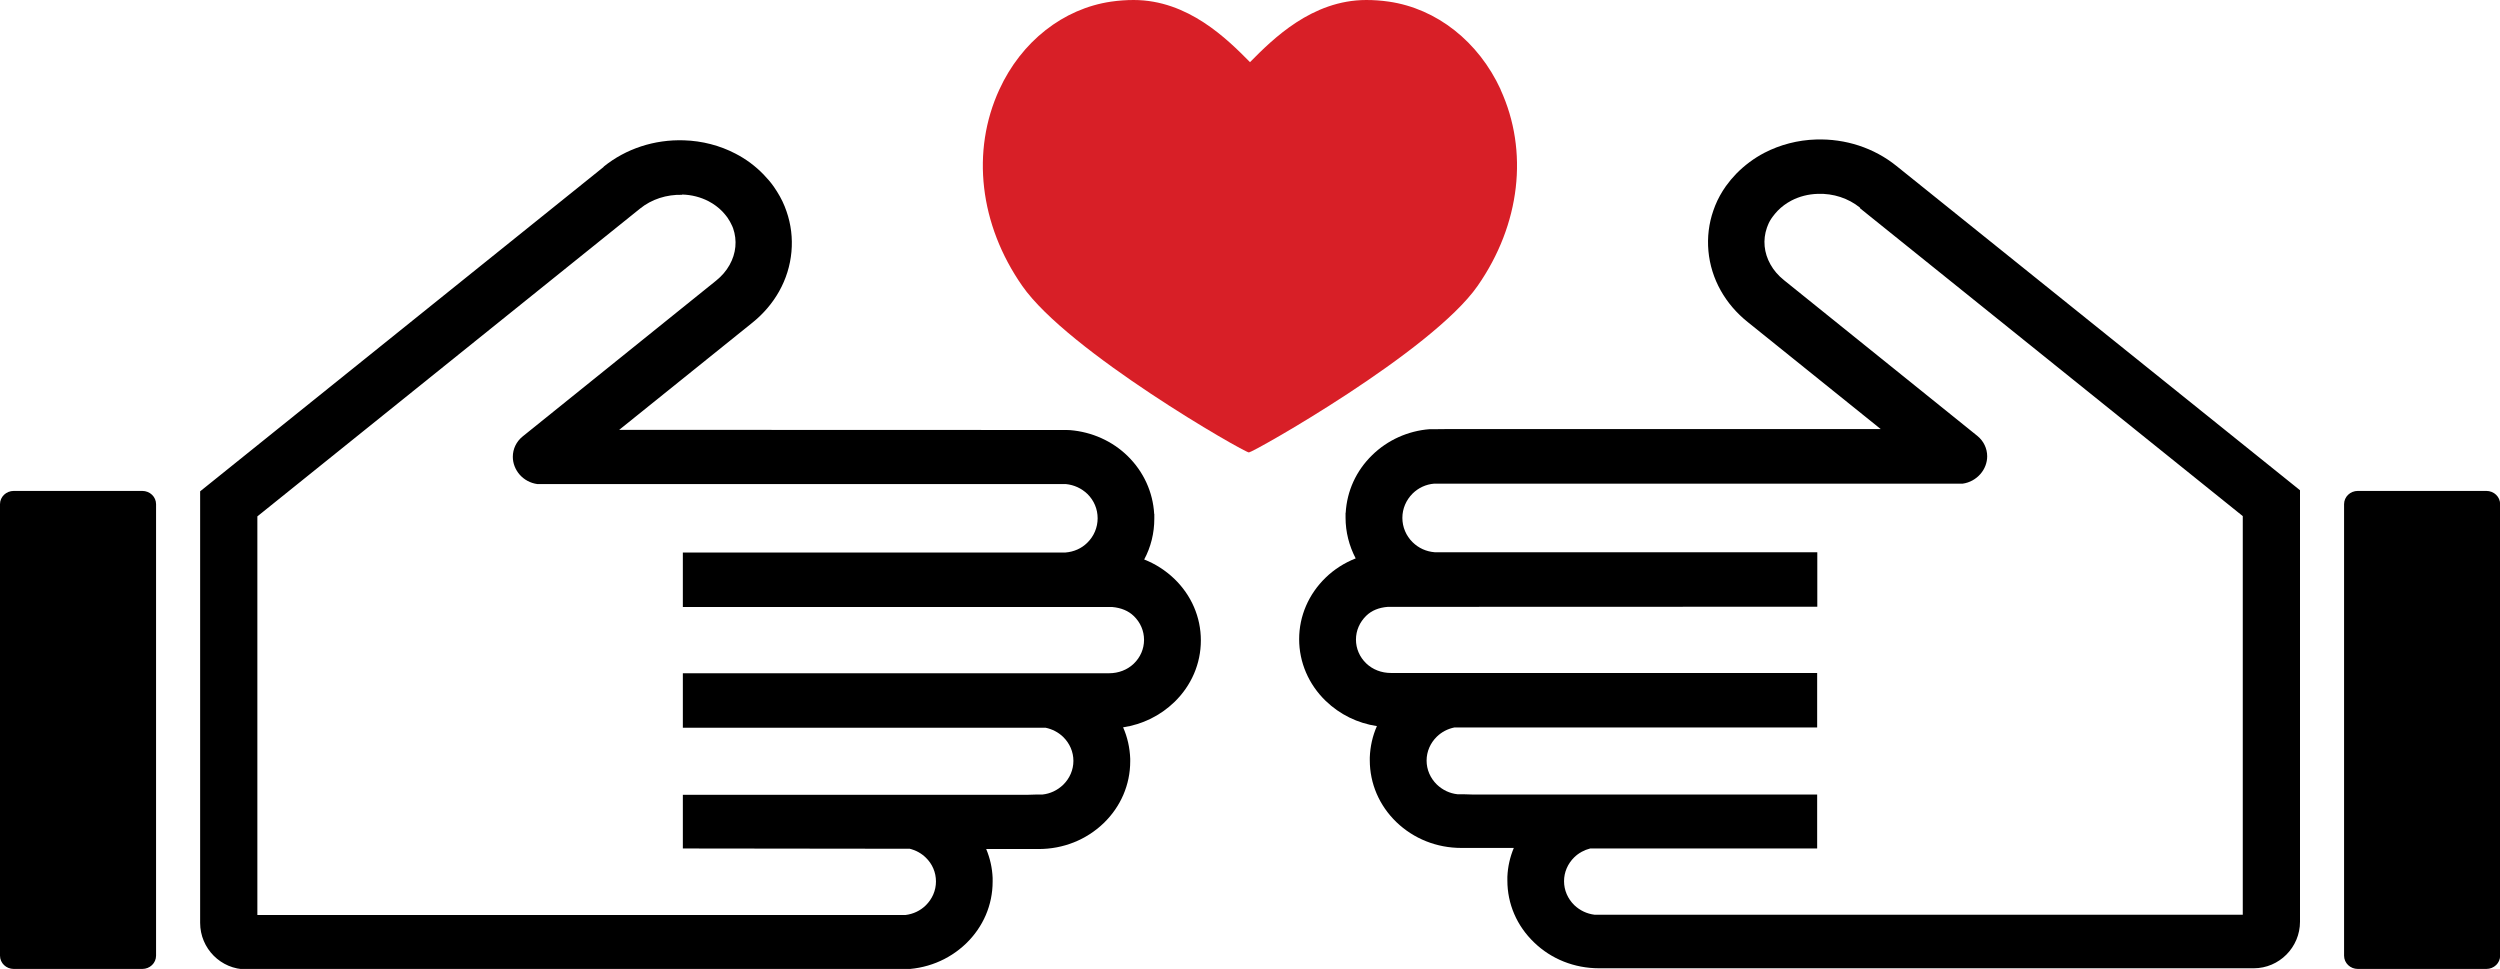
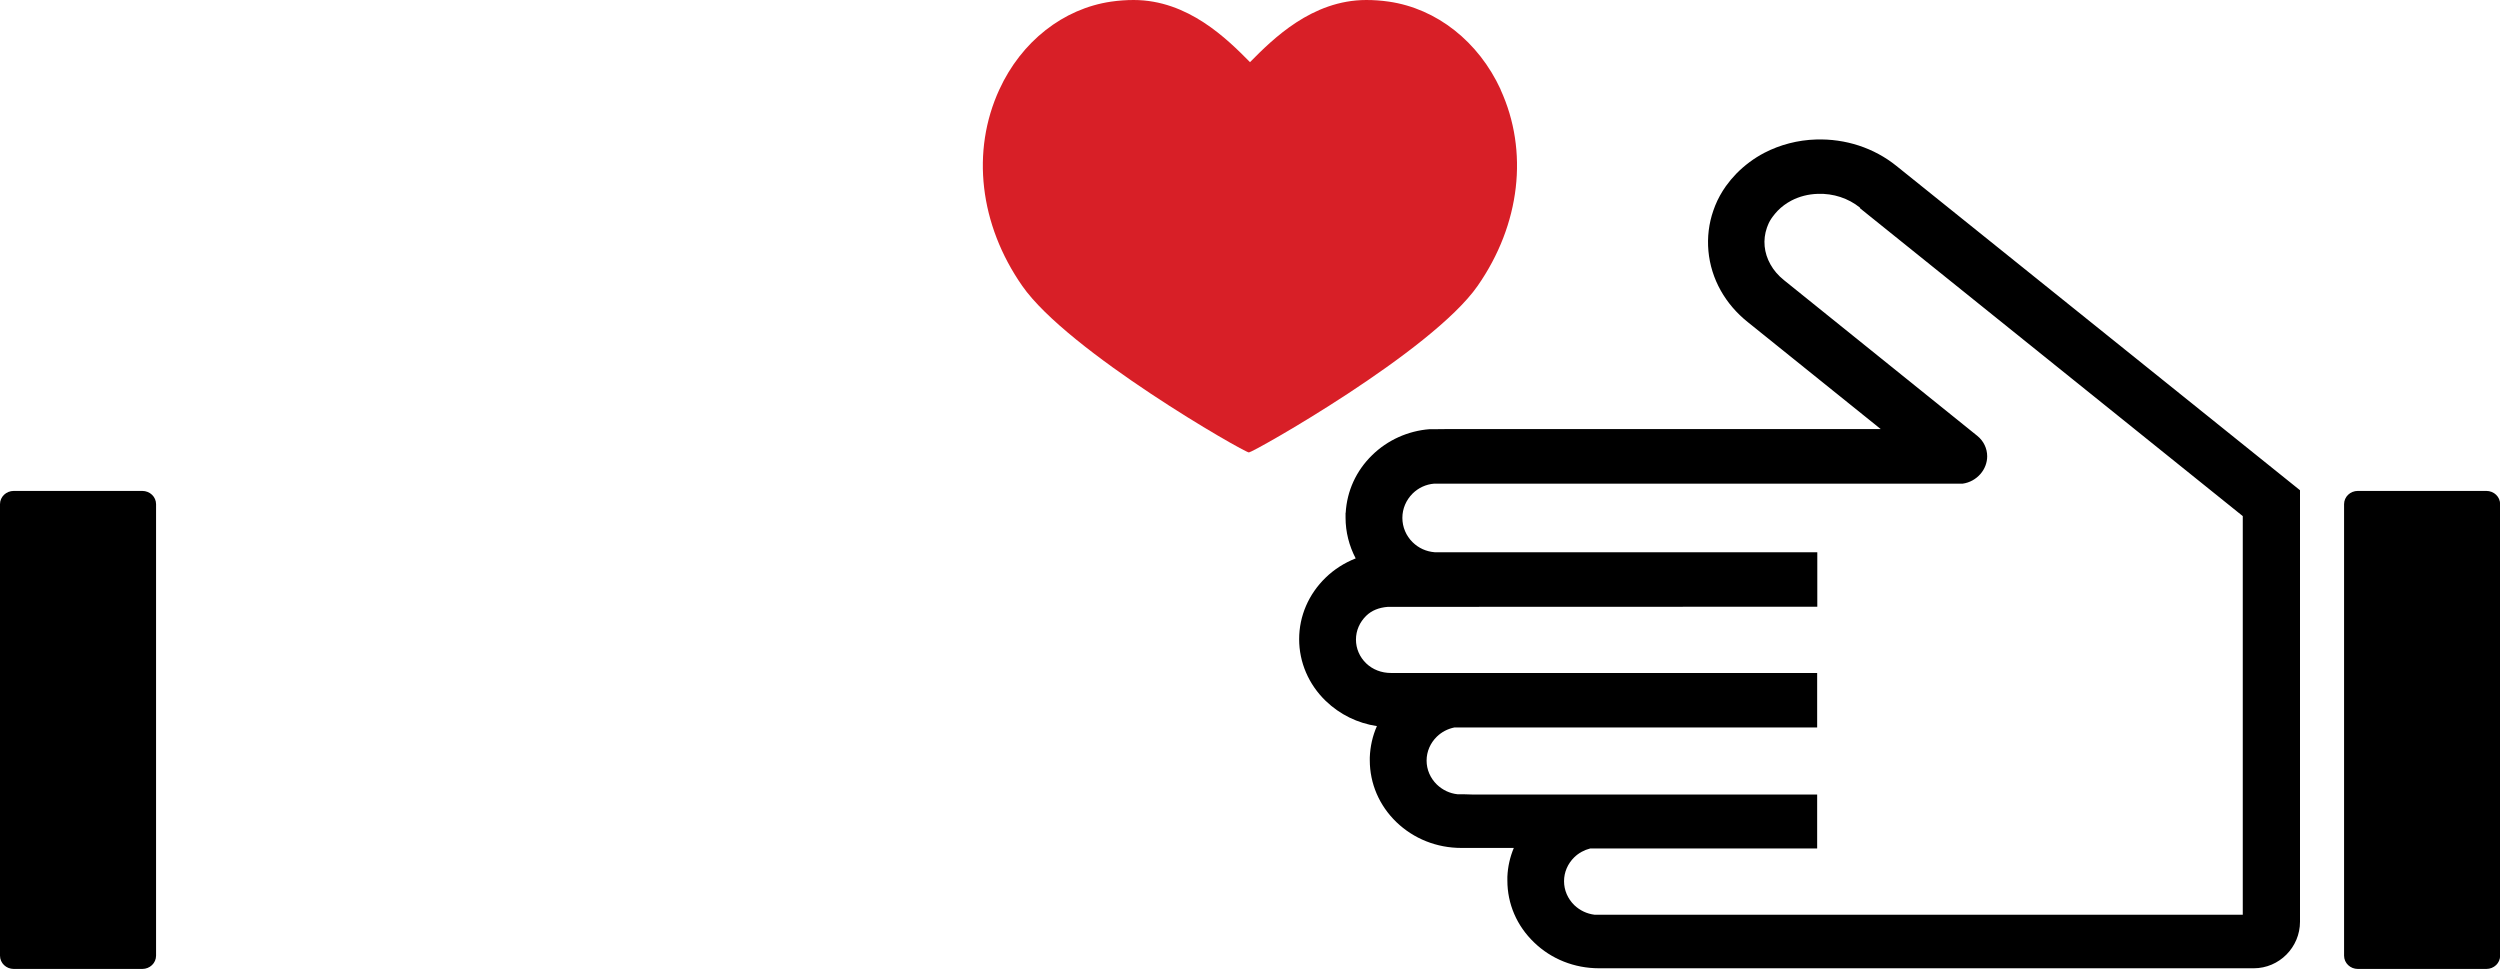
<svg xmlns="http://www.w3.org/2000/svg" id="Layer_1" width="182.62" height="70.78" viewBox="0 0 182.62 70.78">
  <path d="m109.62,6.54c-1.62-3.51-4.67-5.91-8.16-6.42-.55-.08-1.1-.12-1.65-.12-3.98,0-6.84,2.86-8.5,4.54-1.66-1.68-4.52-4.54-8.5-4.54-.54,0-1.1.04-1.65.12-3.49.51-6.55,2.91-8.16,6.42-2.07,4.5-1.45,9.86,1.67,14.34,3.34,4.8,16.22,12.17,16.56,12.17.3,0,13.37-7.37,16.71-12.17,3.12-4.48,3.74-9.84,1.67-14.34" fill="#d81f27" stroke-width="0" />
  <path d="m171.23,36.83v32.98c0,.54.45.97,1.01.97h9.38c.56,0,1.01-.43,1.01-.97v-32.98c0-.54-.45-.97-1.01-.97h-9.38c-.56,0-1.01.43-1.01.97" stroke-width="0" />
  <path d="m135.88,15.22l27.95,22.48v29.12h-47.35c-.56-.07-1.07-.31-1.48-.7-.48-.47-.75-1.09-.75-1.75s.27-1.28.75-1.75c.32-.31.72-.53,1.16-.64h16.58v-3.94h-25.13l-.67-.02h-.46c-.58-.06-1.1-.31-1.52-.71-.48-.47-.75-1.09-.75-1.75s.27-1.28.75-1.75c.35-.34.79-.57,1.28-.67h26.5v-3.98h-31.13c-.7,0-1.34-.25-1.81-.7-.48-.46-.75-1.08-.75-1.74s.27-1.27.75-1.74c.39-.38.92-.6,1.58-.65h.85s30.52-.01,30.52-.01v-3.98h-27.95c-.62-.05-1.17-.3-1.61-.73-.48-.47-.75-1.11-.75-1.78s.27-1.3.75-1.78c.43-.42.97-.67,1.57-.72h38.61c.51-.07.97-.33,1.3-.71.32-.37.49-.83.49-1.29,0-.57-.26-1.12-.72-1.49l-14.13-11.38c-.41-.33-.74-.71-.98-1.14-.48-.85-.57-1.8-.26-2.69l.07-.18c.08-.21.2-.42.35-.62.11-.15.23-.29.36-.43.29-.3.63-.55,1.01-.75.58-.3,1.23-.47,1.93-.49,1.13-.04,2.23.32,3.08,1.01m-3.22-4.98c-1.32.04-2.62.38-3.76.97-.77.4-1.46.92-2.06,1.53-.28.29-.53.59-.76.91-.31.44-.58.92-.78,1.42l-.13.35c-.67,1.91-.48,4.05.54,5.86.49.87,1.15,1.64,1.96,2.29l9.72,7.82h-31.41s-.96.01-.96.01c-.04,0-.08,0-.12,0h-.17c-.09,0-.19,0-.28,0-1.59.12-3.09.8-4.21,1.9-1.17,1.14-1.84,2.62-1.93,4.21h-.01v.35c0,1.05.26,2.06.74,2.98-.82.32-1.57.8-2.19,1.4-1.25,1.21-1.94,2.81-1.94,4.5s.69,3.3,1.94,4.51c1.04,1,2.34,1.63,3.74,1.84-.32.72-.49,1.5-.52,2.29h0v.2c0,1.71.69,3.31,1.94,4.52,1.27,1.22,2.95,1.89,4.75,1.89h3.83c-.28.67-.44,1.38-.47,2.11h0s0,.27,0,.27c0,1.71.69,3.31,1.95,4.52,1.26,1.22,2.95,1.89,4.75,1.89h6.98s.04,0,.04,0h40.8c1.86,0,3.38-1.53,3.38-3.4v-31.52l-29.48-23.69c-1.64-1.32-3.72-2-5.88-1.93" stroke-width="0" />
  <path d="m11.4,36.83v32.98c0,.54-.45.97-1.01.97H1.01c-.56,0-1.01-.43-1.01-.97v-32.98c0-.54.45-.97,1.01-.97h9.38c.56,0,1.01.43,1.01.97" stroke-width="0" />
-   <path d="m49.83,14.21c.7.02,1.35.19,1.93.49.38.2.72.45,1.01.75.13.14.25.28.36.43.14.2.26.42.35.62l.07.17c.31.89.22,1.84-.26,2.69-.24.43-.57.81-.98,1.14l-14.13,11.38c-.46.37-.72.91-.72,1.49,0,.47.18.93.49,1.29.33.38.79.63,1.3.7h38.61c.6.06,1.14.31,1.57.72.49.48.75,1.11.75,1.78s-.27,1.31-.75,1.78c-.43.43-.99.67-1.6.72h-27.95v3.98h31.36c.66.06,1.19.28,1.58.66.48.46.75,1.08.75,1.74s-.27,1.28-.75,1.74c-.47.45-1.11.7-1.81.7h-31.13s0,3.98,0,3.98h26.5c.48.1.93.33,1.28.67.48.47.75,1.09.75,1.75s-.27,1.28-.75,1.75c-.42.4-.94.65-1.52.71h-.46l-.67.02h-25.13v3.92l16.58.02c.44.11.84.33,1.16.64.49.47.75,1.09.75,1.75s-.27,1.28-.75,1.75c-.4.39-.91.63-1.48.7H18.8v-29.12l27.95-22.48c.85-.69,1.95-1.04,3.08-1.01m-5.73-2.04l-29.48,23.7v31.52c0,1.88,1.52,3.4,3.38,3.4h40.84s6.98,0,6.98,0c1.8,0,3.48-.67,4.75-1.89,1.25-1.21,1.94-2.81,1.94-4.52v-.27h0c-.03-.73-.19-1.44-.47-2.11h3.83c1.8,0,3.48-.67,4.75-1.89,1.25-1.21,1.94-2.81,1.94-4.52v-.19h0c-.03-.79-.2-1.57-.52-2.29,1.4-.21,2.7-.84,3.74-1.84,1.25-1.21,1.94-2.81,1.94-4.51s-.69-3.3-1.95-4.51c-.63-.6-1.37-1.08-2.19-1.4.49-.91.74-1.93.74-2.98v-.35h-.01c-.09-1.59-.77-3.08-1.93-4.22-1.12-1.1-2.62-1.77-4.21-1.9-.09,0-.18,0-.28-.01h-.17s-.08,0-.12,0h-.96s-31.41-.01-31.41-.01l9.72-7.82c.81-.65,1.47-1.42,1.96-2.29,1.02-1.81,1.21-3.95.54-5.86l-.13-.35c-.2-.5-.47-.97-.78-1.42-.22-.32-.48-.62-.76-.91-.59-.61-1.28-1.13-2.06-1.53-1.13-.59-2.43-.93-3.76-.97-2.15-.07-4.24.61-5.87,1.93" stroke-width="0" />
</svg>